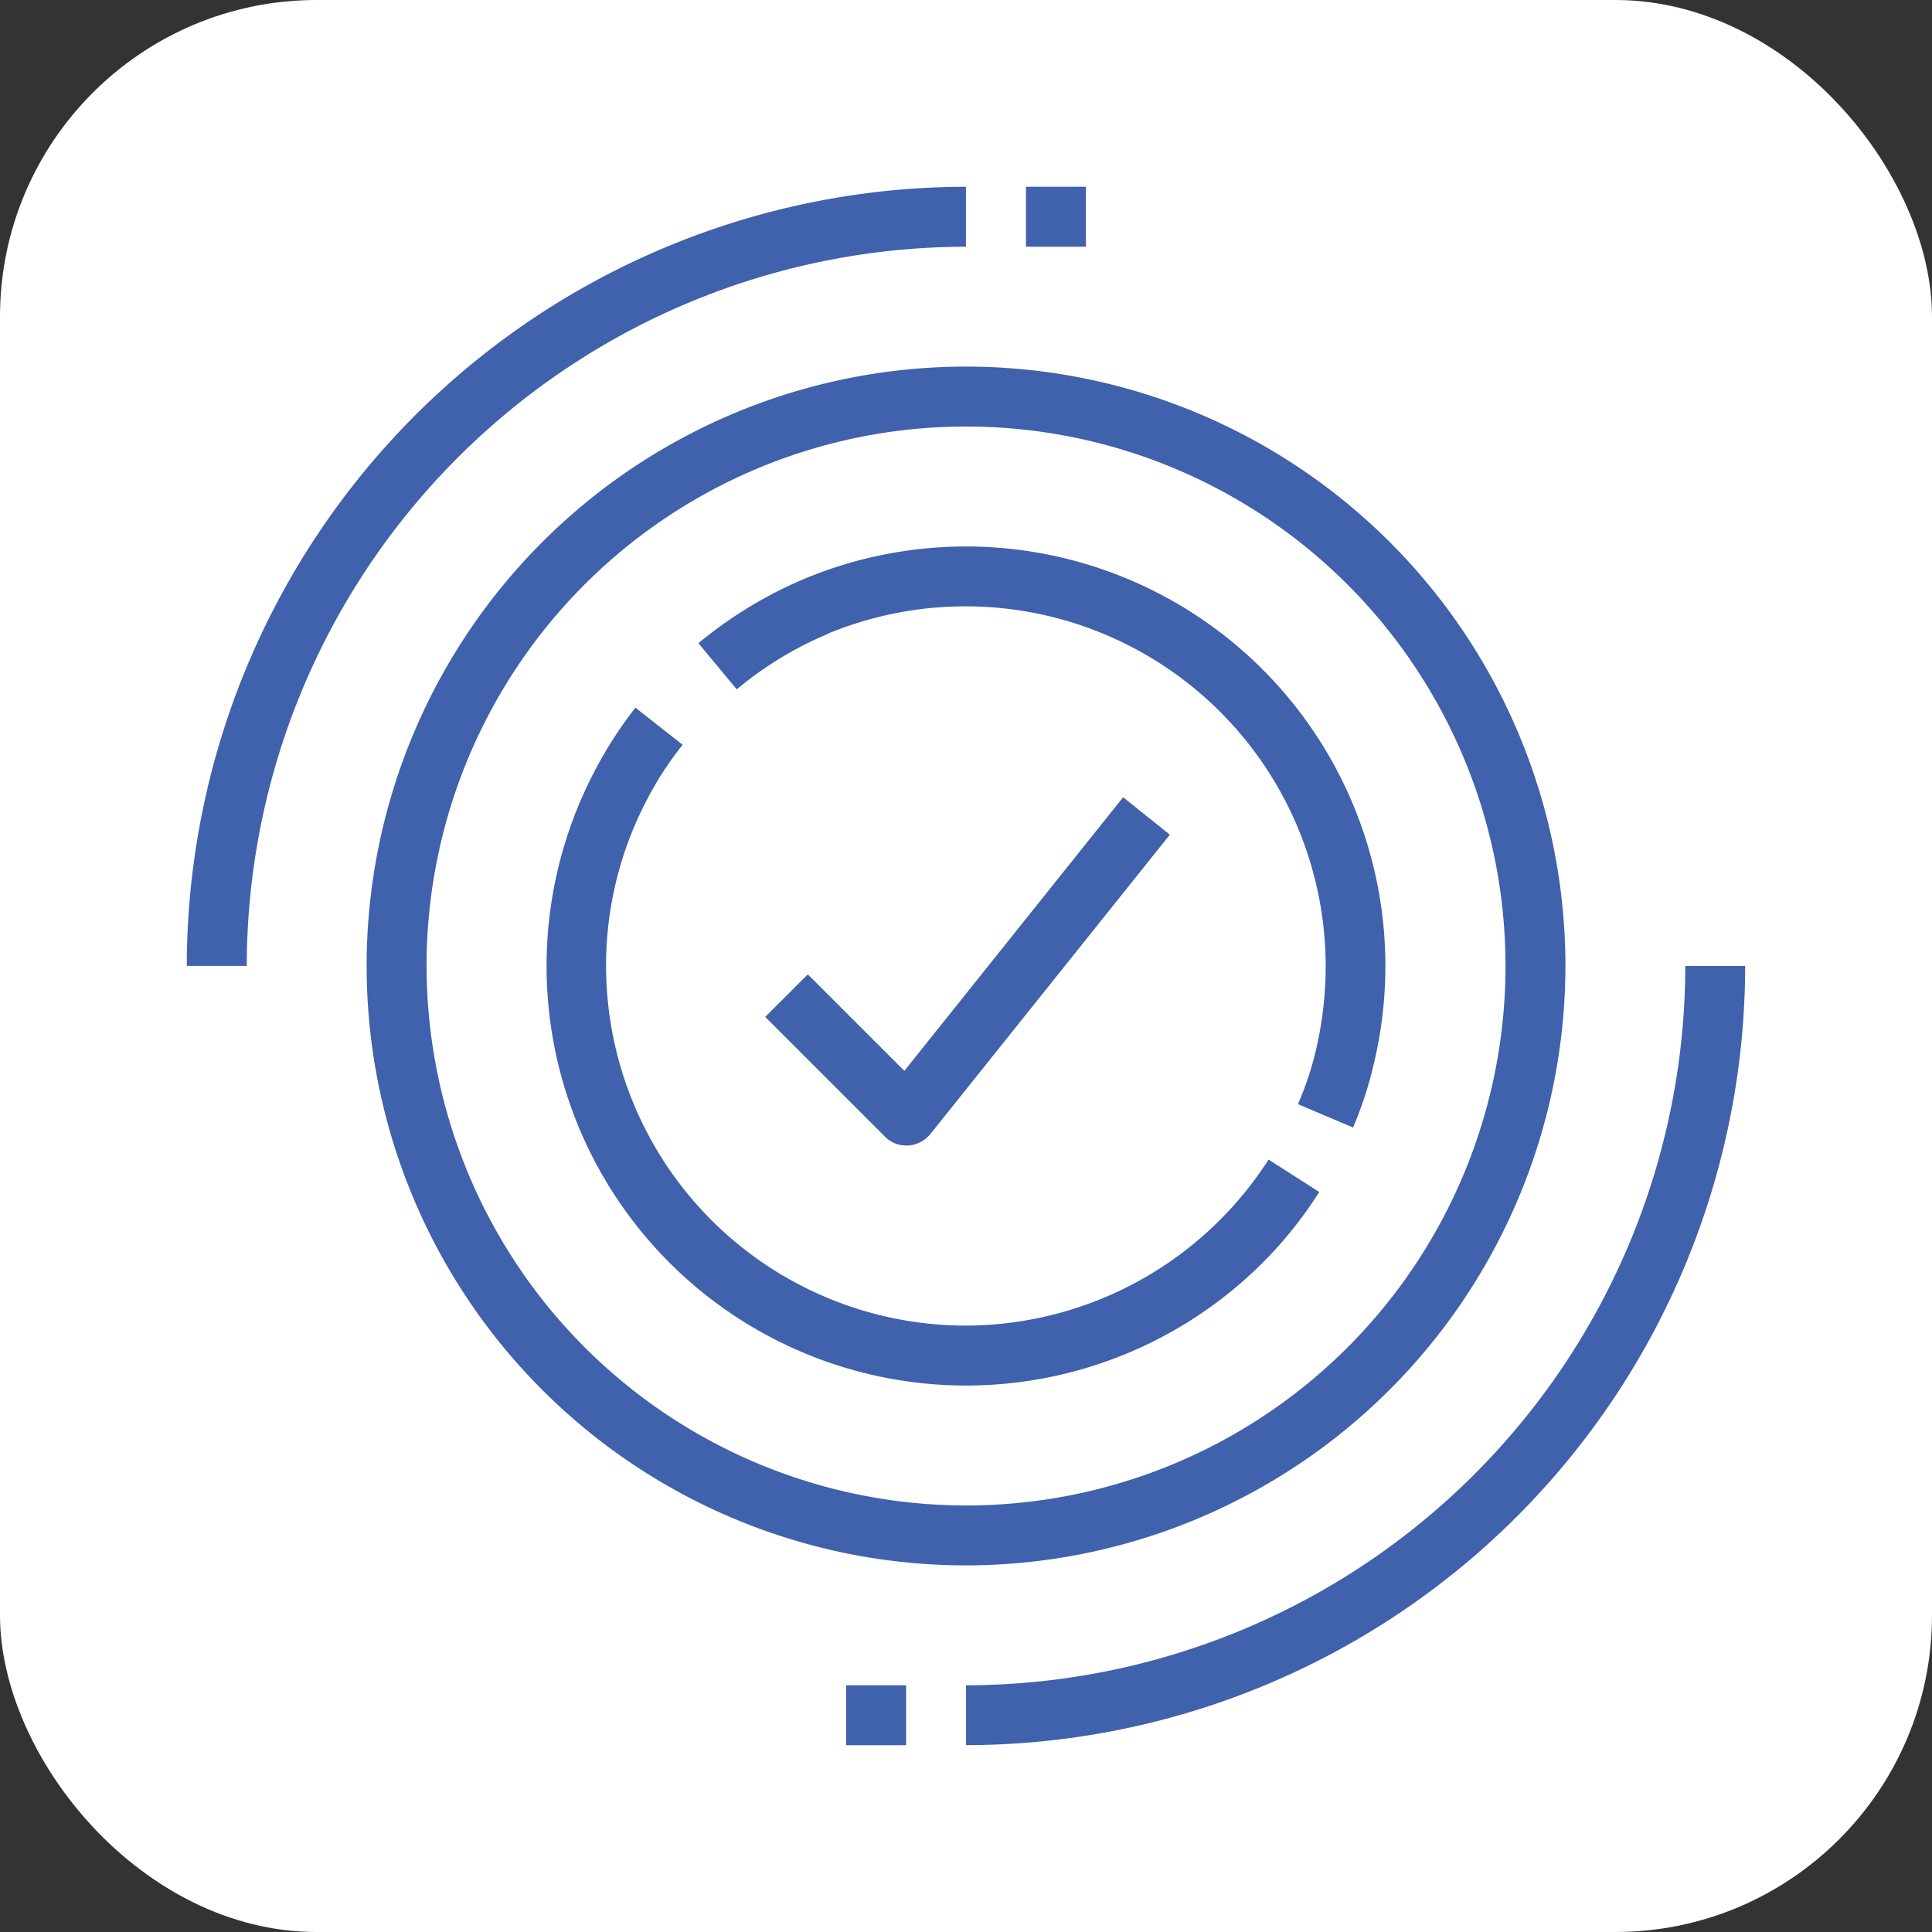
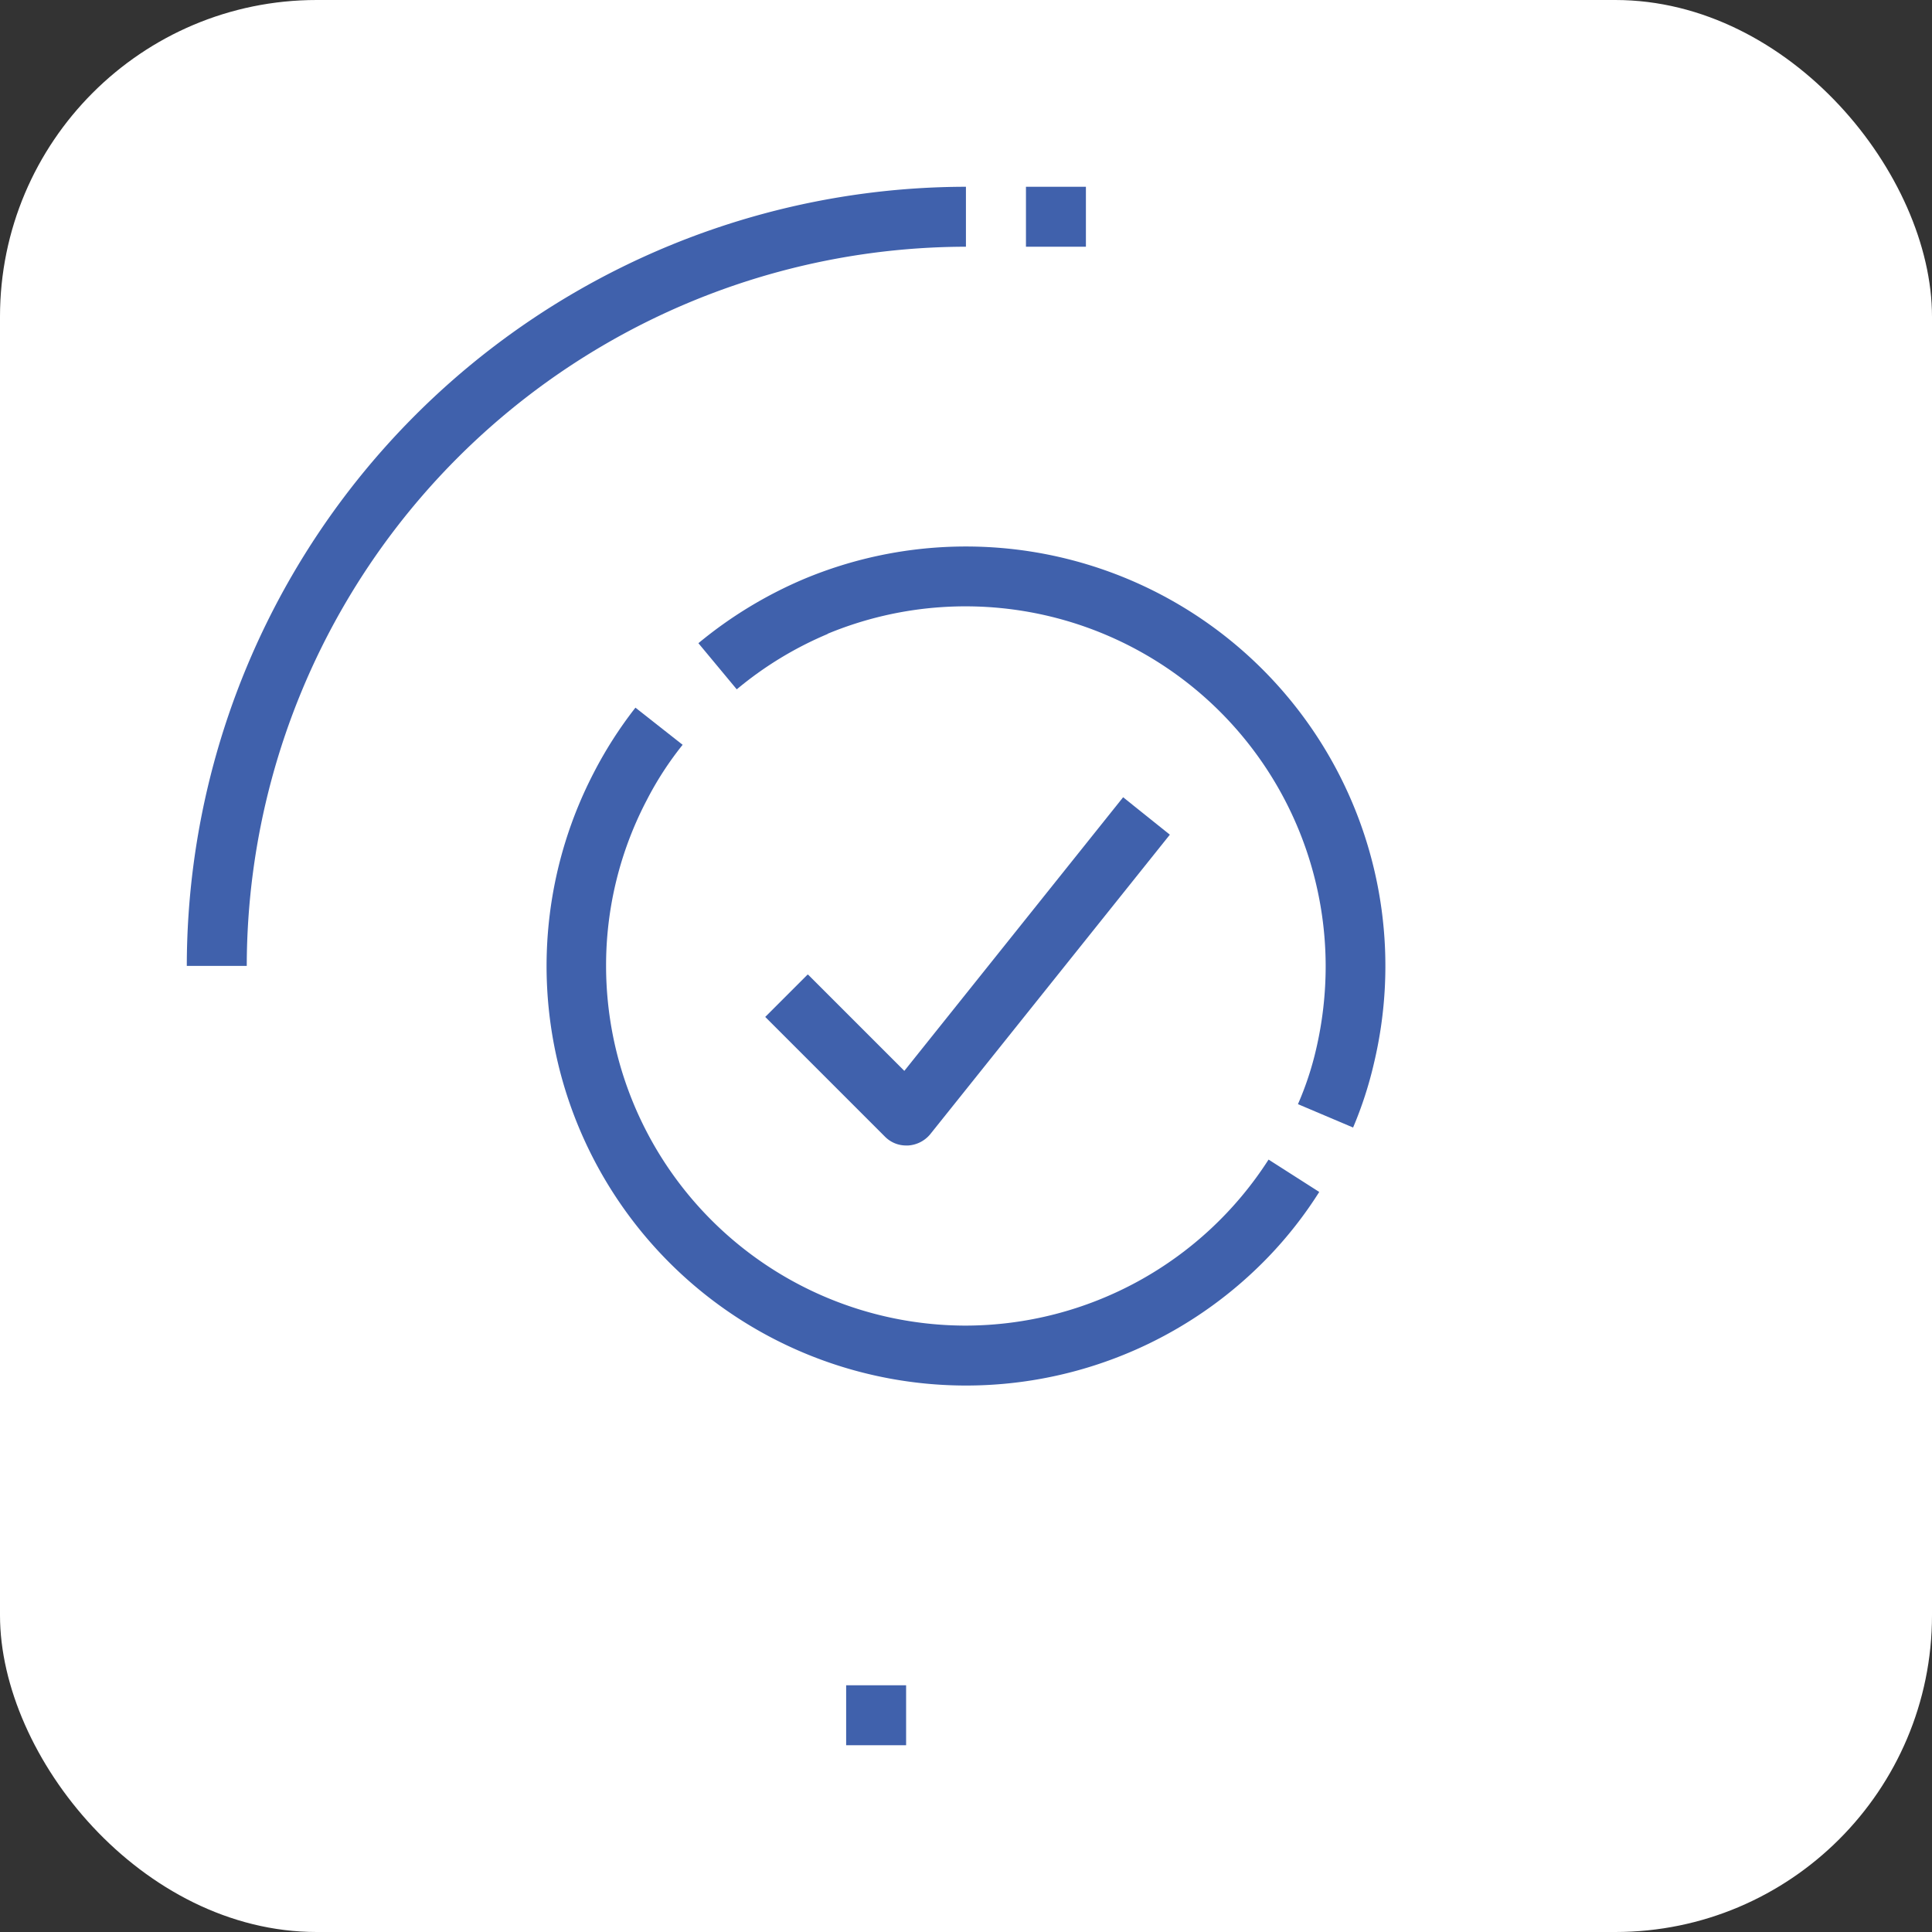
<svg xmlns="http://www.w3.org/2000/svg" width="61" height="61" viewBox="0 0 61 61">
  <rect x="0" y="0" width="61" height="61" fill="#333333" stroke="none" />
  <g id="Group_18950" data-name="Group 18950" transform="translate(-1426 -1446)">
    <g id="Group_18606" data-name="Group 18606">
      <rect id="Rectangle_12" data-name="Rectangle 12" width="61" height="61" rx="10" transform="translate(1426 1446)" fill="#fff" />
      <g id="Group_18949" data-name="Group 18949">
        <g id="complete" transform="translate(1425.898 1445.897)">
          <path id="Path_11556" data-name="Path 11556" d="M7.893,30.6A22.74,22.74,0,0,1,30.6,7.893V6A24.626,24.626,0,0,0,6,30.6Z" transform="translate(0 0)" fill="#4061ac" />
-           <path id="Path_11557" data-name="Path 11557" d="M56.6,32H54.71A22.74,22.74,0,0,1,32,54.71V56.6A24.626,24.626,0,0,0,56.6,32Z" transform="translate(-1.397 -1.397)" fill="#4061ac" />
          <path id="Path_11558" data-name="Path 11558" d="M34,6h1.893V7.893H34Z" transform="translate(-1.505 0)" fill="#4061ac" />
          <path id="Path_11559" data-name="Path 11559" d="M28,56h1.893v1.893H28Z" transform="translate(-1.182 -2.687)" fill="#4061ac" />
-           <path id="Path_11560" data-name="Path 11560" d="M49.85,30.925A18.925,18.925,0,1,0,30.925,49.85,18.944,18.944,0,0,0,49.85,30.925Zm-35.958,0A17.033,17.033,0,1,1,30.925,47.958,17.046,17.046,0,0,1,13.893,30.925Z" transform="translate(-0.322 -0.322)" fill="#4061ac" />
          <path id="Path_11561" data-name="Path 11561" d="M40.8,40.715A12.853,12.853,0,0,0,42.4,38.671l-1.6-1.022a11.388,11.388,0,0,1-9.567,5.242A11.364,11.364,0,0,1,19.883,31.537a11.243,11.243,0,0,1,1.287-5.242A10.351,10.351,0,0,1,22.3,24.553L20.81,23.38A13,13,0,0,0,19.5,25.424,13.245,13.245,0,0,0,40.8,40.715Z" transform="translate(-0.645 -0.934)" fill="#4061ac" />
          <path id="Path_11562" data-name="Path 11562" d="M27.139,20.763A11.372,11.372,0,0,1,42.875,31.248a11.541,11.541,0,0,1-.3,2.621A9.843,9.843,0,0,1,42,35.61l1.741.738a12.258,12.258,0,0,0,.662-2.044A13.245,13.245,0,0,0,26.42,19.022a13.447,13.447,0,0,0-3.35,2.034l1.211,1.457a11.324,11.324,0,0,1,2.877-1.751Z" transform="translate(-0.917 -0.645)" fill="#4061ac" />
          <path id="Path_11563" data-name="Path 11563" d="M26.634,31.972,25.3,33.306l3.785,3.785a.937.937,0,0,0,.672.274h.057a.985.985,0,0,0,.691-.35l7.57-9.463L36.6,26.37l-6.908,8.639-3.037-3.037Z" transform="translate(-1.037 -1.095)" fill="#4061ac" />
        </g>
      </g>
    </g>
  </g>
</svg>